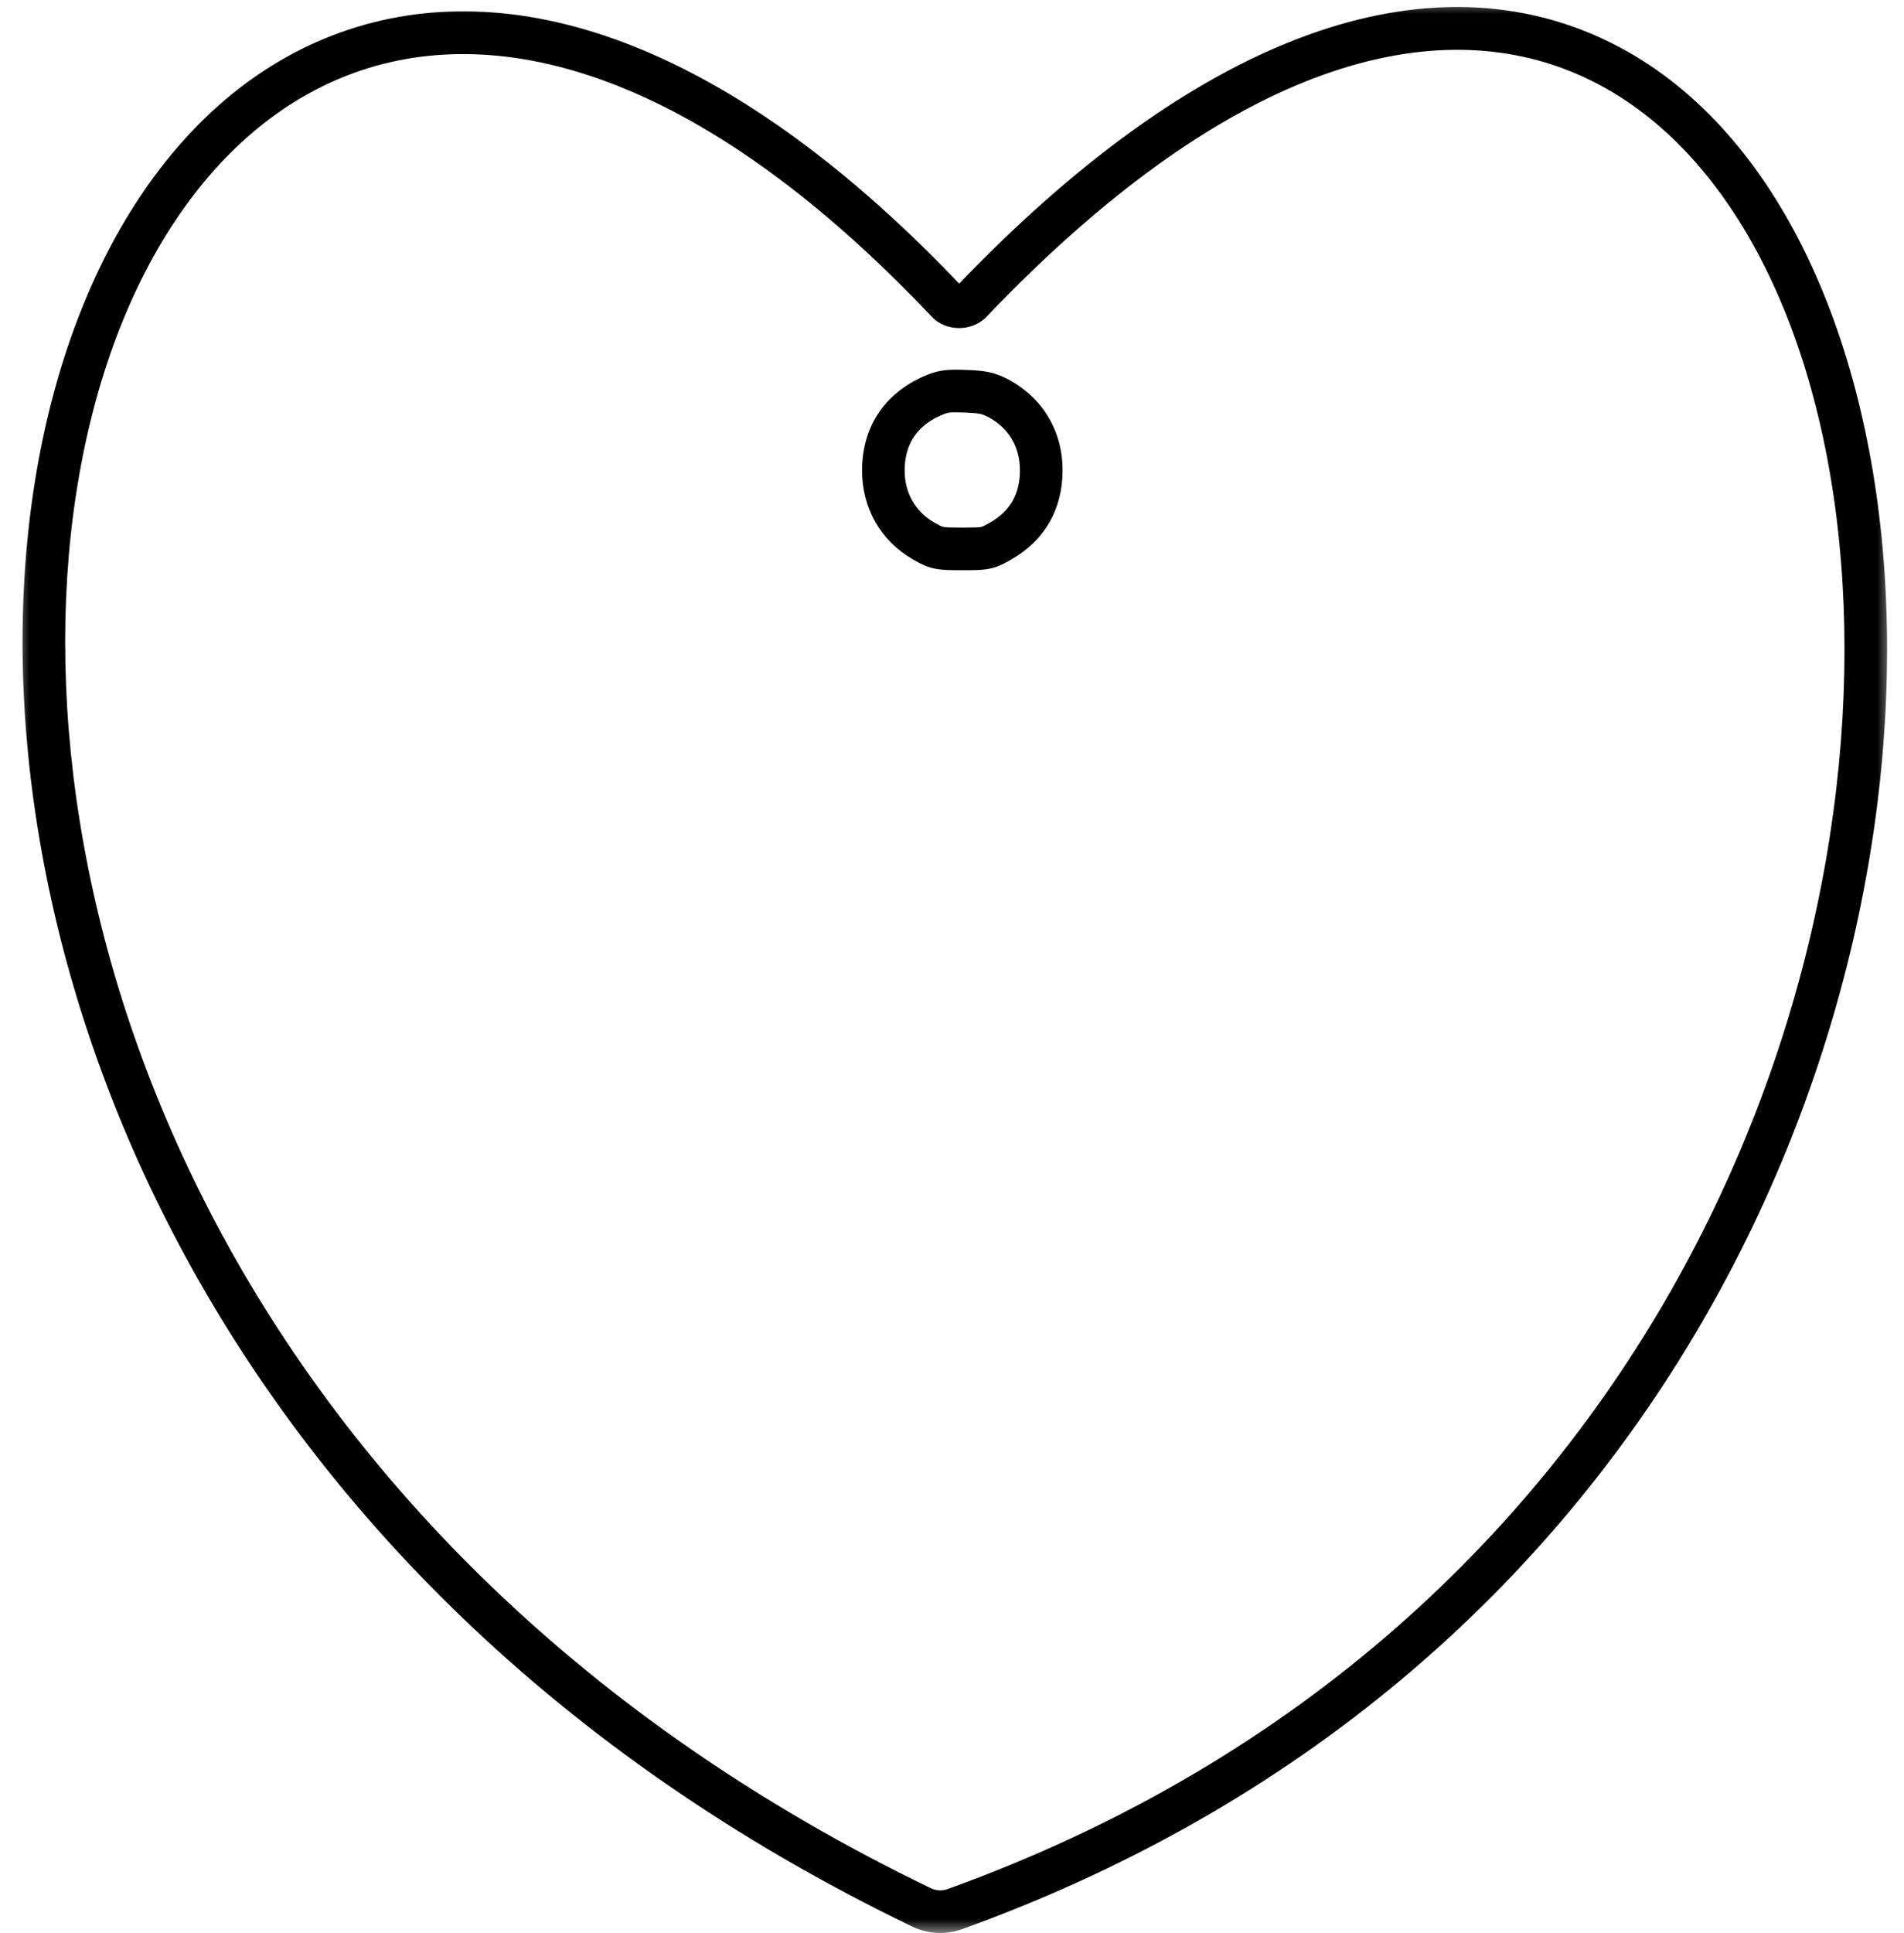
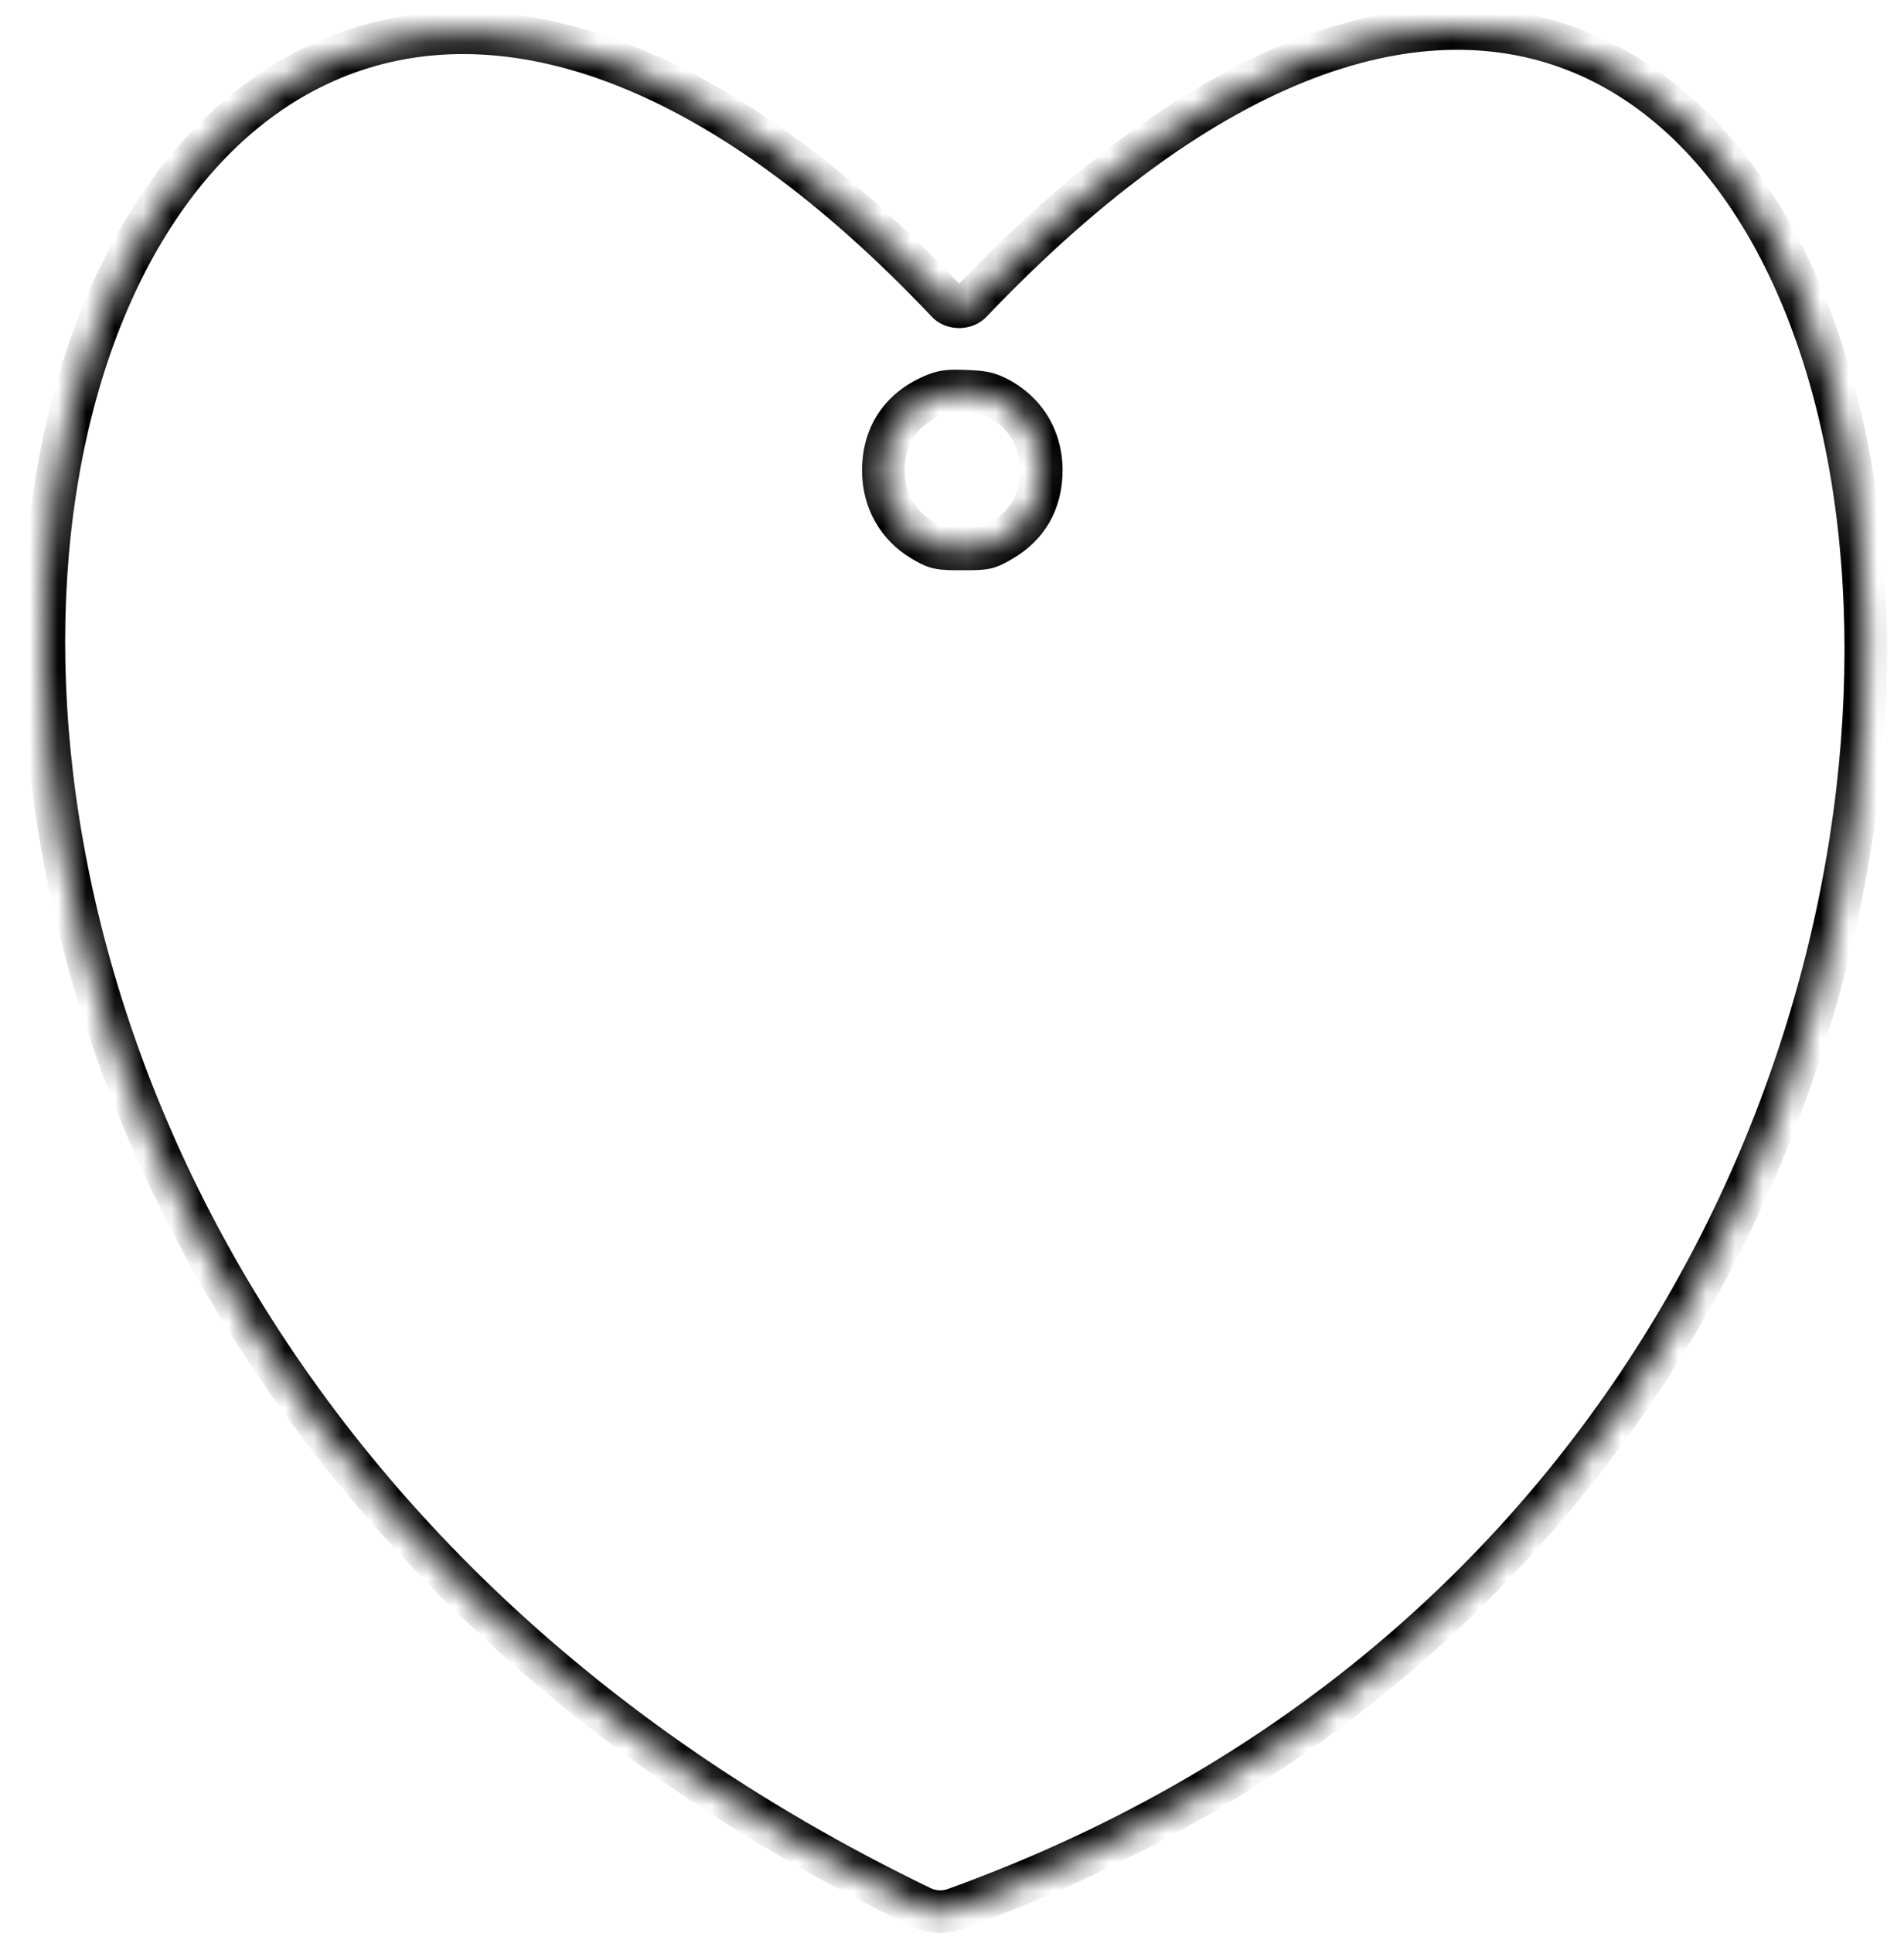
<svg xmlns="http://www.w3.org/2000/svg" width="67" height="68" viewBox="0 0 67 68" fill="none">
  <mask id="path-1-outside-1_387_88" maskUnits="userSpaceOnUse" x="0.543" y="-0.001" width="66" height="68" fill="black">
-     <rect fill="white" x="0.543" y="-0.001" width="66" height="68" />
    <path d="M34.169 10.626C42.633 1.759 50.046 -0.46 55.639 1.852C61.191 4.147 64.637 10.794 65.462 18.932C67.116 35.254 58.324 58.241 33.594 67.153C33.219 67.288 32.789 67.265 32.431 67.093C7.524 55.084 -0.409 32.608 1.935 17.276C3.103 9.63 6.858 3.638 12.484 1.761C18.131 -0.123 25.384 2.225 33.336 10.627C33.542 10.844 33.959 10.846 34.169 10.626ZM33.761 13.755C33.294 13.745 33.127 13.782 32.799 13.927C31.68 14.422 31.085 15.338 31.085 16.551C31.085 17.598 31.592 18.498 32.484 19.019L32.571 19.068C32.97 19.291 33.065 19.308 33.863 19.308C34.692 19.308 34.74 19.299 35.217 19.027C36.156 18.491 36.641 17.64 36.641 16.543C36.641 15.445 36.101 14.537 35.147 14.017L35.018 13.953C34.734 13.818 34.528 13.783 33.98 13.762L33.761 13.755Z" />
  </mask>
-   <path d="M34.169 10.626L34.711 11.144L34.712 11.144L34.169 10.626ZM55.639 1.852L55.925 1.158L55.925 1.158L55.639 1.852ZM65.462 18.932L66.208 18.856L66.208 18.856L65.462 18.932ZM33.594 67.153L33.848 67.859L33.848 67.859L33.594 67.153ZM32.431 67.093L32.105 67.768L32.105 67.768L32.431 67.093ZM1.935 17.276L1.193 17.163L1.193 17.163L1.935 17.276ZM12.484 1.761L12.247 1.049L12.247 1.049L12.484 1.761ZM33.336 10.627L32.791 11.143L32.791 11.143L33.336 10.627ZM33.761 13.755L33.784 13.005L33.776 13.005L33.761 13.755ZM32.799 13.927L32.497 13.24L32.495 13.241L32.799 13.927ZM31.085 16.551L30.335 16.551L30.335 16.551L31.085 16.551ZM32.484 19.019L32.106 19.666L32.111 19.669L32.484 19.019ZM32.571 19.068L32.198 19.719L32.206 19.723L32.571 19.068ZM33.863 19.308L33.863 20.058L33.863 20.058L33.863 19.308ZM35.217 19.027L35.589 19.679L35.589 19.678L35.217 19.027ZM36.641 16.543L37.391 16.543L37.391 16.543L36.641 16.543ZM35.147 14.017L35.505 13.358L35.492 13.351L35.478 13.344L35.147 14.017ZM35.018 13.953L35.349 13.28L35.34 13.276L35.018 13.953ZM33.98 13.762L34.01 13.012L34.004 13.012L33.98 13.762ZM34.169 10.626L34.712 11.144C43.106 2.349 50.199 0.415 55.352 2.545L55.639 1.852L55.925 1.158C49.893 -1.335 42.16 1.168 33.626 10.108L34.169 10.626ZM55.639 1.852L55.352 2.545C60.525 4.683 63.902 10.977 64.716 19.007L65.462 18.932L66.208 18.856C65.372 10.61 61.857 3.611 55.925 1.158L55.639 1.852ZM65.462 18.932L64.716 19.007C66.341 35.043 57.695 57.67 33.34 66.448L33.594 67.153L33.848 67.859C58.952 58.812 67.891 35.465 66.208 18.856L65.462 18.932ZM33.594 67.153L33.34 66.448C33.155 66.514 32.934 66.503 32.756 66.417L32.431 67.093L32.105 67.768C32.644 68.028 33.283 68.062 33.848 67.859L33.594 67.153ZM32.431 67.093L32.756 66.417C8.143 54.549 0.383 32.392 2.676 17.39L1.935 17.276L1.193 17.163C-1.2 32.825 6.906 55.618 32.105 67.768L32.431 67.093ZM1.935 17.276L2.676 17.39C3.824 9.879 7.476 4.222 12.722 2.472L12.484 1.761L12.247 1.049C6.24 3.054 2.382 9.382 1.193 17.163L1.935 17.276ZM12.484 1.761L12.722 2.472C17.957 0.725 24.919 2.825 32.791 11.143L33.336 10.627L33.881 10.111C25.849 1.625 18.305 -0.972 12.247 1.049L12.484 1.761ZM33.336 10.627L32.791 11.143C33.065 11.432 33.436 11.54 33.751 11.54C34.066 11.54 34.436 11.432 34.711 11.144L34.169 10.626L33.627 10.108C33.66 10.072 33.693 10.056 33.712 10.049C33.731 10.041 33.744 10.04 33.751 10.04C33.758 10.04 33.772 10.041 33.791 10.049C33.811 10.056 33.845 10.074 33.881 10.111L33.336 10.627ZM33.761 13.755L33.776 13.005C33.527 13 33.309 13.005 33.092 13.046C32.867 13.087 32.682 13.159 32.497 13.24L32.799 13.927L33.1 14.613C33.244 14.55 33.307 14.531 33.365 14.521C33.43 14.508 33.528 14.5 33.745 14.505L33.761 13.755ZM32.799 13.927L32.495 13.241C31.106 13.856 30.335 15.04 30.335 16.551L31.085 16.551L31.835 16.551C31.835 15.636 32.254 14.988 33.102 14.613L32.799 13.927ZM31.085 16.551L30.335 16.551C30.335 17.858 30.978 19.008 32.106 19.666L32.484 19.019L32.862 18.371C32.207 17.988 31.835 17.338 31.835 16.551L31.085 16.551ZM32.484 19.019L32.111 19.669L32.198 19.719L32.571 19.068L32.944 18.418L32.857 18.368L32.484 19.019ZM32.571 19.068L32.206 19.723C32.419 19.843 32.632 19.954 32.932 20.009C33.187 20.056 33.485 20.058 33.863 20.058L33.863 19.308L33.863 18.558C33.443 18.558 33.295 18.551 33.204 18.534C33.157 18.525 33.122 18.517 32.937 18.413L32.571 19.068ZM33.863 19.308L33.863 20.058C34.246 20.058 34.556 20.059 34.823 20.004C35.131 19.941 35.359 19.81 35.589 19.679L35.217 19.027L34.845 18.376C34.598 18.517 34.563 18.526 34.521 18.535C34.438 18.552 34.309 18.558 33.863 18.558L33.863 19.308ZM35.217 19.027L35.589 19.678C36.767 19.005 37.391 17.902 37.391 16.543L36.641 16.543L35.891 16.543C35.891 17.378 35.544 17.977 34.845 18.376L35.217 19.027ZM36.641 16.543L37.391 16.543C37.391 15.172 36.702 14.01 35.505 13.358L35.147 14.017L34.788 14.675C35.499 15.063 35.891 15.718 35.891 16.543L36.641 16.543ZM35.147 14.017L35.478 13.344L35.349 13.28L35.018 13.953L34.686 14.626L34.815 14.689L35.147 14.017ZM35.018 13.953L35.34 13.276C34.916 13.074 34.586 13.035 34.01 13.012L33.98 13.762L33.951 14.511C34.221 14.522 34.364 14.535 34.464 14.553C34.545 14.568 34.604 14.587 34.695 14.63L35.018 13.953ZM33.98 13.762L34.004 13.012L33.784 13.005L33.761 13.755L33.737 14.505L33.957 14.511L33.98 13.762Z" fill="black" mask="url(#path-1-outside-1_387_88)" />
+   <path d="M34.169 10.626L34.711 11.144L34.712 11.144L34.169 10.626ZM55.639 1.852L55.925 1.158L55.925 1.158L55.639 1.852ZM65.462 18.932L66.208 18.856L66.208 18.856L65.462 18.932ZM33.594 67.153L33.848 67.859L33.848 67.859L33.594 67.153ZM32.431 67.093L32.105 67.768L32.105 67.768L32.431 67.093ZM1.935 17.276L1.193 17.163L1.193 17.163L1.935 17.276ZM12.484 1.761L12.247 1.049L12.247 1.049L12.484 1.761ZM33.336 10.627L32.791 11.143L32.791 11.143L33.336 10.627ZM33.761 13.755L33.784 13.005L33.776 13.005L33.761 13.755ZM32.799 13.927L32.497 13.24L32.495 13.241L32.799 13.927ZM31.085 16.551L30.335 16.551L30.335 16.551L31.085 16.551ZM32.484 19.019L32.106 19.666L32.111 19.669L32.484 19.019ZM32.571 19.068L32.198 19.719L32.206 19.723L32.571 19.068ZM33.863 19.308L33.863 20.058L33.863 20.058L33.863 19.308ZM35.217 19.027L35.589 19.679L35.589 19.678L35.217 19.027ZM36.641 16.543L37.391 16.543L37.391 16.543L36.641 16.543ZM35.147 14.017L35.505 13.358L35.492 13.351L35.478 13.344L35.147 14.017ZM35.018 13.953L35.349 13.28L35.34 13.276L35.018 13.953ZM33.98 13.762L34.01 13.012L34.004 13.012L33.98 13.762ZM34.169 10.626L34.712 11.144C43.106 2.349 50.199 0.415 55.352 2.545L55.639 1.852L55.925 1.158C49.893 -1.335 42.16 1.168 33.626 10.108L34.169 10.626ZM55.639 1.852L55.352 2.545C60.525 4.683 63.902 10.977 64.716 19.007L65.462 18.932L66.208 18.856C65.372 10.61 61.857 3.611 55.925 1.158L55.639 1.852ZM65.462 18.932L64.716 19.007C66.341 35.043 57.695 57.67 33.34 66.448L33.594 67.153L33.848 67.859C58.952 58.812 67.891 35.465 66.208 18.856L65.462 18.932ZM33.594 67.153L33.34 66.448C33.155 66.514 32.934 66.503 32.756 66.417L32.431 67.093L32.105 67.768C32.644 68.028 33.283 68.062 33.848 67.859L33.594 67.153ZM32.431 67.093L32.756 66.417C8.143 54.549 0.383 32.392 2.676 17.39L1.935 17.276L1.193 17.163C-1.2 32.825 6.906 55.618 32.105 67.768L32.431 67.093ZM1.935 17.276L2.676 17.39C3.824 9.879 7.476 4.222 12.722 2.472L12.484 1.761L12.247 1.049C6.24 3.054 2.382 9.382 1.193 17.163L1.935 17.276ZM12.484 1.761L12.722 2.472C17.957 0.725 24.919 2.825 32.791 11.143L33.336 10.627L33.881 10.111C25.849 1.625 18.305 -0.972 12.247 1.049L12.484 1.761ZM33.336 10.627L32.791 11.143C33.065 11.432 33.436 11.54 33.751 11.54C34.066 11.54 34.436 11.432 34.711 11.144L34.169 10.626L33.627 10.108C33.66 10.072 33.693 10.056 33.712 10.049C33.731 10.041 33.744 10.04 33.751 10.04C33.758 10.04 33.772 10.041 33.791 10.049C33.811 10.056 33.845 10.074 33.881 10.111L33.336 10.627ZM33.761 13.755L33.776 13.005C33.527 13 33.309 13.005 33.092 13.046C32.867 13.087 32.682 13.159 32.497 13.24L32.799 13.927L33.1 14.613C33.244 14.55 33.307 14.531 33.365 14.521C33.43 14.508 33.528 14.5 33.745 14.505L33.761 13.755M32.799 13.927L32.495 13.241C31.106 13.856 30.335 15.04 30.335 16.551L31.085 16.551L31.835 16.551C31.835 15.636 32.254 14.988 33.102 14.613L32.799 13.927ZM31.085 16.551L30.335 16.551C30.335 17.858 30.978 19.008 32.106 19.666L32.484 19.019L32.862 18.371C32.207 17.988 31.835 17.338 31.835 16.551L31.085 16.551ZM32.484 19.019L32.111 19.669L32.198 19.719L32.571 19.068L32.944 18.418L32.857 18.368L32.484 19.019ZM32.571 19.068L32.206 19.723C32.419 19.843 32.632 19.954 32.932 20.009C33.187 20.056 33.485 20.058 33.863 20.058L33.863 19.308L33.863 18.558C33.443 18.558 33.295 18.551 33.204 18.534C33.157 18.525 33.122 18.517 32.937 18.413L32.571 19.068ZM33.863 19.308L33.863 20.058C34.246 20.058 34.556 20.059 34.823 20.004C35.131 19.941 35.359 19.81 35.589 19.679L35.217 19.027L34.845 18.376C34.598 18.517 34.563 18.526 34.521 18.535C34.438 18.552 34.309 18.558 33.863 18.558L33.863 19.308ZM35.217 19.027L35.589 19.678C36.767 19.005 37.391 17.902 37.391 16.543L36.641 16.543L35.891 16.543C35.891 17.378 35.544 17.977 34.845 18.376L35.217 19.027ZM36.641 16.543L37.391 16.543C37.391 15.172 36.702 14.01 35.505 13.358L35.147 14.017L34.788 14.675C35.499 15.063 35.891 15.718 35.891 16.543L36.641 16.543ZM35.147 14.017L35.478 13.344L35.349 13.28L35.018 13.953L34.686 14.626L34.815 14.689L35.147 14.017ZM35.018 13.953L35.34 13.276C34.916 13.074 34.586 13.035 34.01 13.012L33.98 13.762L33.951 14.511C34.221 14.522 34.364 14.535 34.464 14.553C34.545 14.568 34.604 14.587 34.695 14.63L35.018 13.953ZM33.98 13.762L34.004 13.012L33.784 13.005L33.761 13.755L33.737 14.505L33.957 14.511L33.98 13.762Z" fill="black" mask="url(#path-1-outside-1_387_88)" />
</svg>